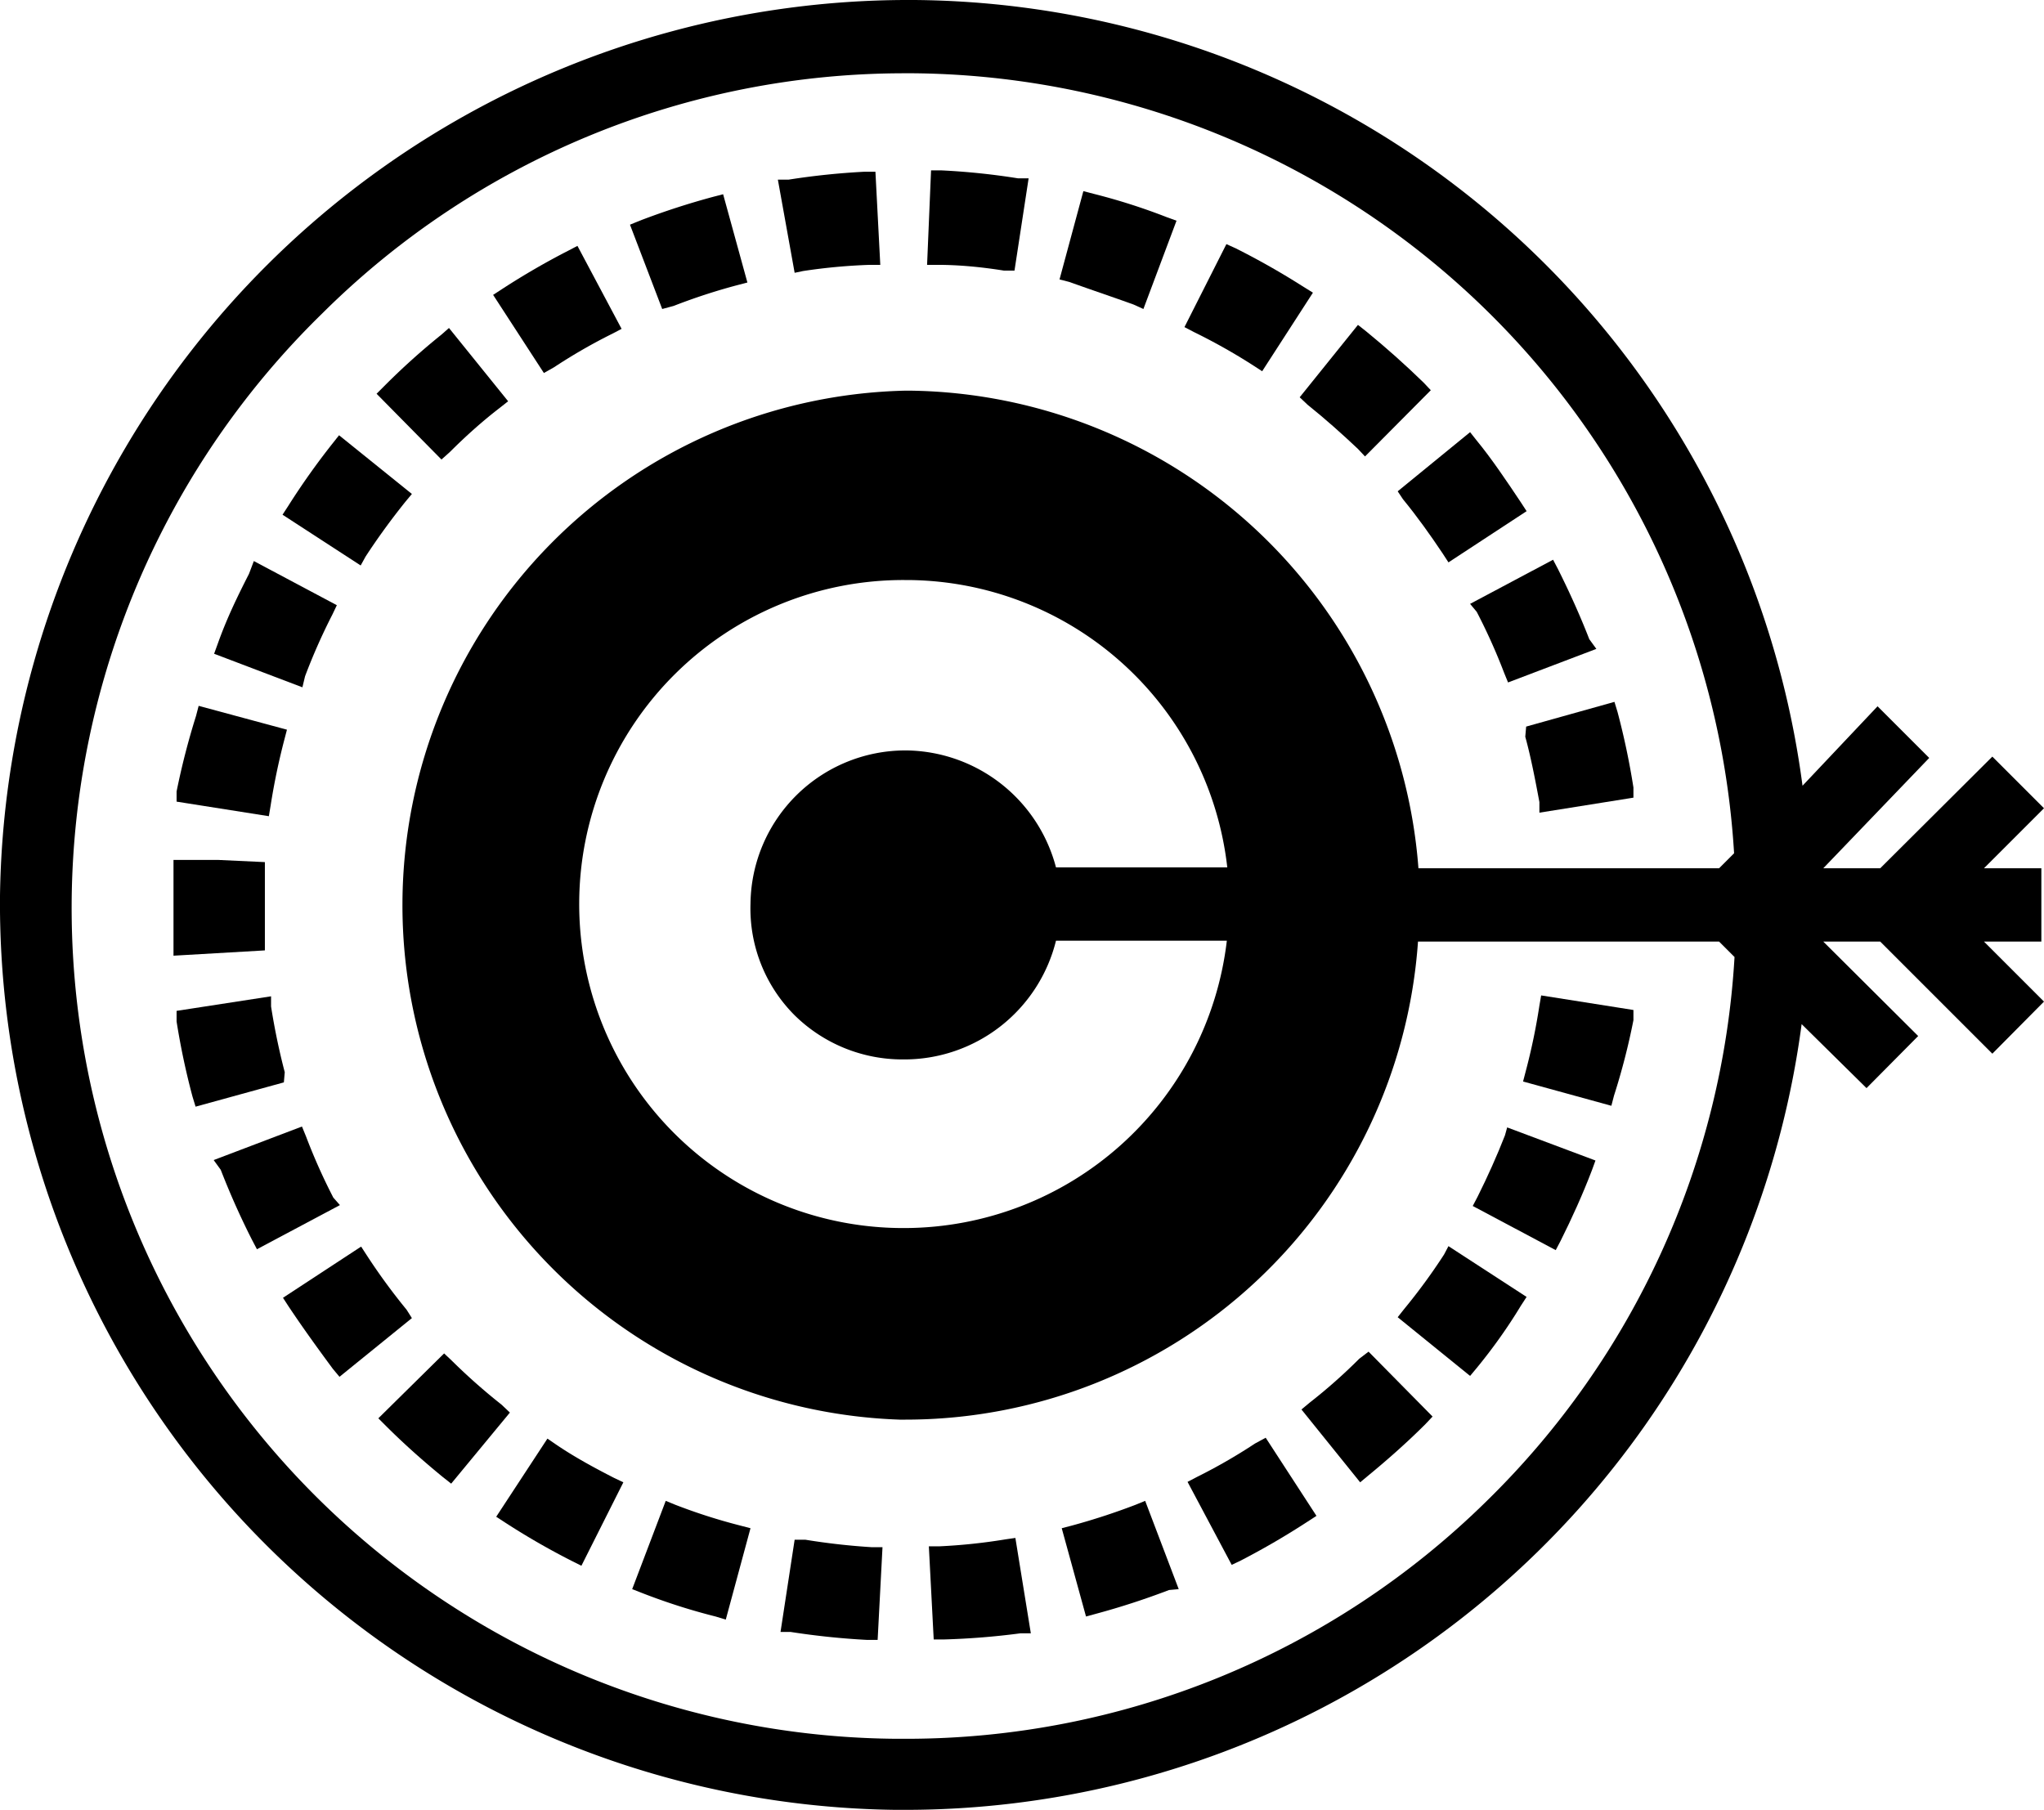
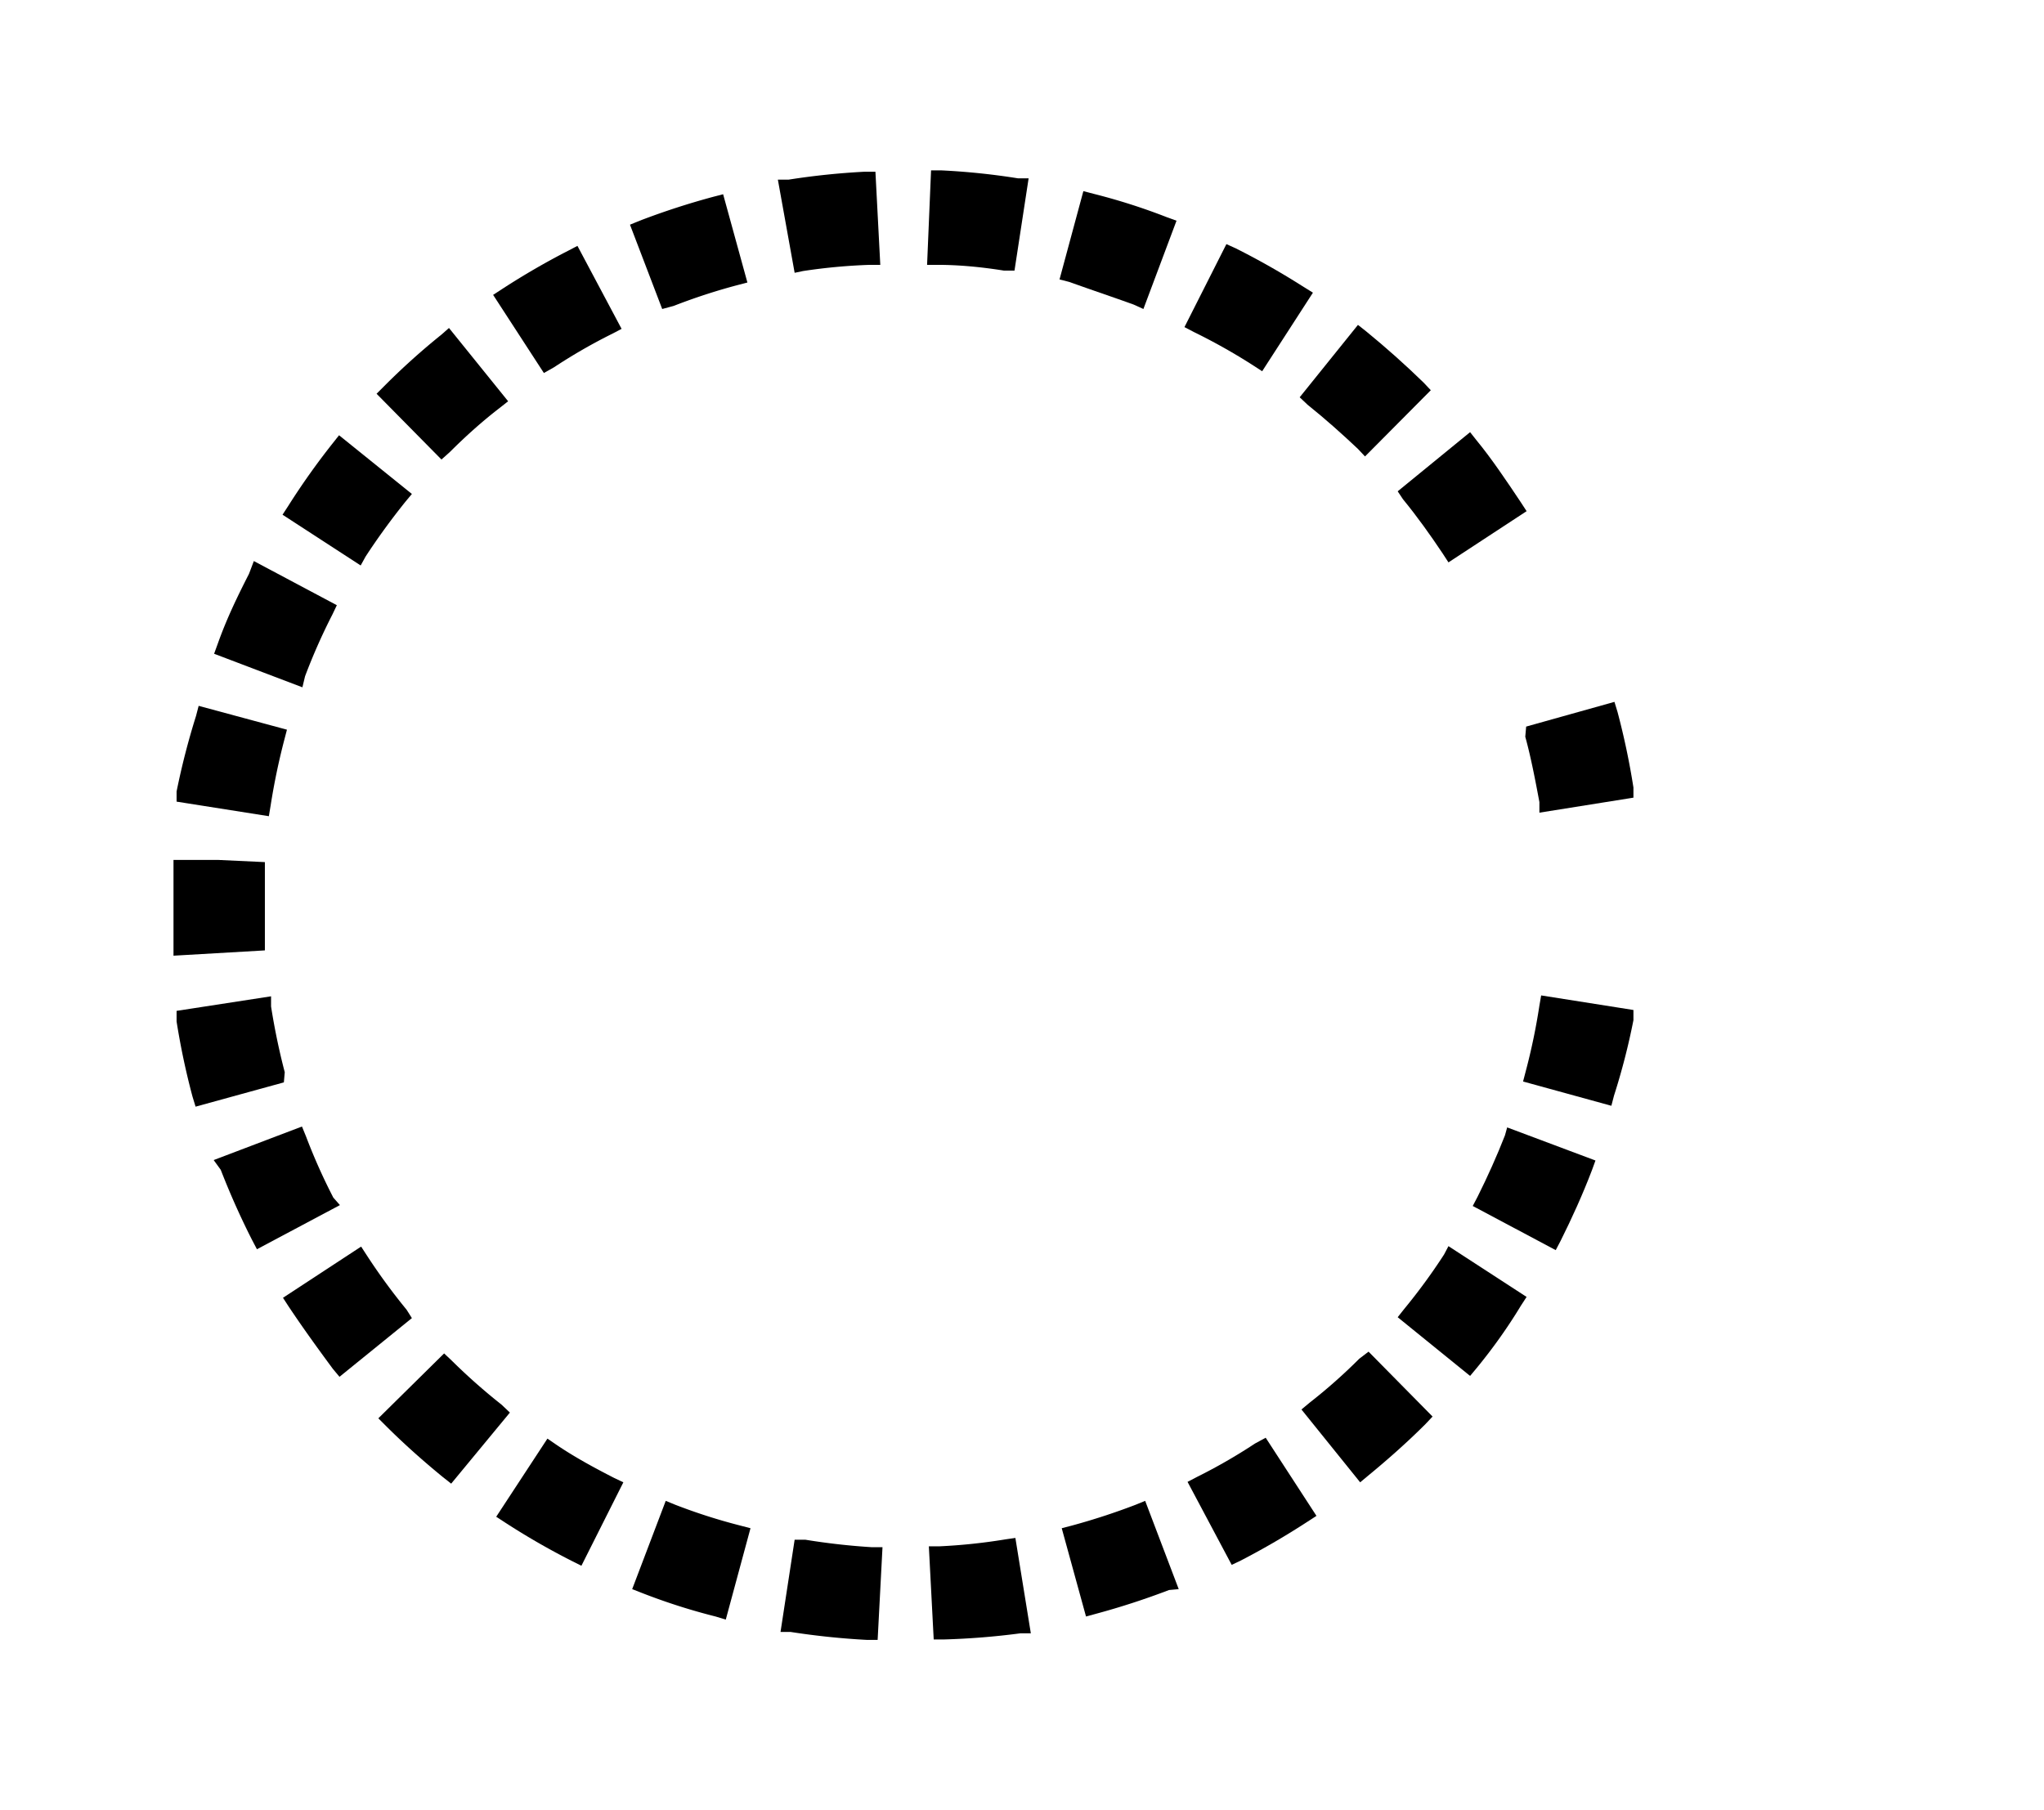
<svg xmlns="http://www.w3.org/2000/svg" viewBox="0 0 46.3 41.01">
  <defs>
    <style>.cls-1{fill:currentColor;}</style>
  </defs>
  <g id="Ebene_2" data-name="Ebene 2">
    <g id="Ebene_1-2" data-name="Ebene 1">
      <path class="cls-1" d="M12.55,8.32a12.49,12.49,0,0,1,1.32-.76l.21-.11-1-1.88-.21.11a16.8,16.8,0,0,0-1.5.87l-.2.13,1.15,1.77Z" />
      <path class="cls-1" d="M15.26,6.93a13.47,13.47,0,0,1,1.44-.47l.23-.06-.55-2-.23.06A17,17,0,0,0,14.49,5l-.22.09L15,7Z" />
      <path class="cls-1" d="M10.19,10.24c.36-.36.74-.7,1.13-1l.19-.15L10.17,7.43,10,7.58A15.83,15.83,0,0,0,8.7,8.75l-.17.17L10,10.41Z" />
      <path class="cls-1" d="M8.28,12.61h0c.28-.43.58-.84.9-1.24l.15-.18L7.68,9.86l-.15.19a16.37,16.37,0,0,0-1,1.41l-.13.2,1.77,1.15Z" />
      <path class="cls-1" d="M6.91,15.32h0a13.52,13.52,0,0,1,.62-1.4l.1-.21-1.88-1L5.64,13c-.26.51-.5,1-.71,1.59l-.08.22,2,.76Z" />
      <path class="cls-1" d="M6.13,18.25a15.15,15.15,0,0,1,.31-1.49l.06-.23-2-.54-.06.23A16.76,16.76,0,0,0,4,17.93l0,.23,2.09.33Z" />
      <path class="cls-1" d="M18.19,6.14A12.89,12.89,0,0,1,19.7,6l.24,0-.11-2.11-.24,0a16.62,16.62,0,0,0-1.73.18l-.24,0L18,6.18Z" />
      <path class="cls-1" d="M31.78,11.31c.32.39.62.81.9,1.23l.13.2,1.77-1.16-.13-.2c-.32-.48-.67-1-1-1.4l-.15-.19-1.64,1.34Z" />
-       <path class="cls-1" d="M33.45,13.86a13.19,13.19,0,0,1,.62,1.38l.09.22,2-.76L36,14.48c-.21-.54-.45-1.07-.71-1.59l-.11-.21-1.88,1Z" />
      <path class="cls-1" d="M6,21.29c0-.3,0-.62,0-.93S6,20,6,19.8l0-.27-1.07-.05h-1l0,.22c0,.22,0,.43,0,.65s0,.71,0,1.06v.24L6,21.53Z" />
      <path class="cls-1" d="M34.55,16.69h0c.13.47.23,1,.32,1.48l0,.24L37,18.07l0-.23a16.76,16.76,0,0,0-.36-1.71l-.07-.23-2,.56Z" />
      <path class="cls-1" d="M25.68,6.9,25.9,7l.75-2-.22-.08a13.92,13.92,0,0,0-1.66-.53l-.23-.06-.54,2,.23.06C24.73,6.57,25.21,6.73,25.68,6.9Z" />
      <path class="cls-1" d="M29.62,9.17c.4.32.78.66,1.14,1l.16.17,1.49-1.5-.16-.17c-.42-.41-.86-.8-1.3-1.16l-.19-.15L29.44,9Z" />
      <path class="cls-1" d="M28.39,8.28l.2.13,1.15-1.78-.21-.13A17.2,17.2,0,0,0,28,5.63l-.22-.1-.95,1.88.21.11A13.28,13.28,0,0,1,28.39,8.28Z" />
      <path class="cls-1" d="M22.74,6.13l.24,0,.32-2.09-.24,0a15.81,15.81,0,0,0-1.73-.18h-.24L21,6h.24C21.73,6,22.24,6.05,22.74,6.13Z" />
      <path class="cls-1" d="M22.79,34.87a12.89,12.89,0,0,1-1.51.16l-.24,0,.11,2.11.23,0A16.81,16.81,0,0,0,23.12,37l.23,0L23,34.84Z" />
      <path class="cls-1" d="M28.43,32.7a12.49,12.49,0,0,1-1.32.76l-.21.11,1,1.88.21-.1a17.47,17.47,0,0,0,1.51-.88l.2-.13-1.15-1.77Z" />
      <path class="cls-1" d="M25.72,34.09a15.11,15.11,0,0,1-1.44.47l-.23.06.55,2,.22-.06a17,17,0,0,0,1.66-.54L26.7,36l-.76-2Z" />
      <path class="cls-1" d="M30.79,30.78h0a12.23,12.23,0,0,1-1.13,1l-.18.15,1.33,1.65.18-.15c.45-.37.89-.76,1.3-1.17l.16-.17L31,30.62Z" />
      <path class="cls-1" d="M34.87,22.78a14,14,0,0,1-.31,1.49l-.06.23,2,.55.06-.23A15.21,15.21,0,0,0,37,23.11l0-.23-2.09-.33Z" />
      <path class="cls-1" d="M32.71,28.42a13.35,13.35,0,0,1-.9,1.23l-.15.19,1.64,1.33.15-.18c.37-.45.71-.93,1-1.41l.13-.2-1.77-1.15Z" />
      <path class="cls-1" d="M34.09,25.72c-.18.46-.39.93-.62,1.39l-.11.21,1.88,1,.11-.21c.26-.52.5-1.05.71-1.6l.08-.22-2-.75Z" />
      <path class="cls-1" d="M12.59,32.72l-.19-.13-1.16,1.77.2.13a16.35,16.35,0,0,0,1.51.87l.22.11.95-1.89-.21-.1C13.46,33.25,13,33,12.59,32.72Z" />
      <path class="cls-1" d="M18.24,34.88l-.24,0-.32,2.09.23,0a17.21,17.21,0,0,0,1.73.18h.24l.11-2.1-.24,0A15.14,15.14,0,0,1,18.24,34.88Z" />
      <path class="cls-1" d="M7.55,27.13a13.35,13.35,0,0,1-.62-1.39l-.09-.22-2,.76L5,26.5c.21.54.45,1.08.71,1.59l.11.21,1.88-1Z" />
      <path class="cls-1" d="M11.36,31.82a13.51,13.51,0,0,1-1.13-1l-.17-.16L8.57,32.13l.17.17c.41.41.85.8,1.29,1.16l.19.15L11.55,32Z" />
      <path class="cls-1" d="M9.21,29.67a13.86,13.86,0,0,1-.9-1.23l-.13-.2L6.41,29.4l.13.2c.32.48.66.95,1,1.41l.15.18,1.64-1.33Z" />
      <path class="cls-1" d="M15.3,34.09,15.08,34l-.76,2,.23.09a13.92,13.92,0,0,0,1.66.53l.23.07L17,34.62l-.23-.06A12.88,12.88,0,0,1,15.3,34.09Z" />
      <path class="cls-1" d="M6.45,24.29a15.15,15.15,0,0,1-.31-1.49l0-.23L4,22.9l0,.24a16.57,16.57,0,0,0,.36,1.7l.07.23,2-.55Z" />
-       <path class="cls-1" d="M46.24,21.33V19.67h-1.3l1.36-1.36-1.17-1.17-2.54,2.53H41.3l2.4-2.5L42.53,16l-1.7,1.8A20.46,20.46,0,0,0,20.72,0H20.5A20.58,20.58,0,0,0,0,20.29,20.54,20.54,0,0,0,20.29,41h.22A20.49,20.49,0,0,0,40.81,23.2l1.47,1.45,1.17-1.18L41.3,21.33h1.29l2.54,2.54,1.17-1.18-1.36-1.36ZM33.68,34a18.74,18.74,0,0,1-13.17,5.39H20.3a18.82,18.82,0,0,1-13-32.29A18.7,18.7,0,0,1,20.5,1.66h.21A18.8,18.8,0,0,1,39.28,19.33l-.34.34H32.13A11.7,11.7,0,0,0,20.63,8.85H20.5a11.66,11.66,0,0,0-.12,23.31h.13A11.64,11.64,0,0,0,32.12,21.33h6.82l.35.35A18.76,18.76,0,0,1,33.68,34ZM20.5,17A3.51,3.51,0,0,0,17,20.47,3.42,3.42,0,0,0,18,23,3.48,3.48,0,0,0,20.46,24a3.54,3.54,0,0,0,3.46-2.69h3.87a7.37,7.37,0,0,1-7.29,6.51h-.08a7.34,7.34,0,0,1,.08-14.68h.08a7.33,7.33,0,0,1,7.22,6.51H23.92A3.55,3.55,0,0,0,20.54,17Z" />
    </g>
  </g>
</svg>